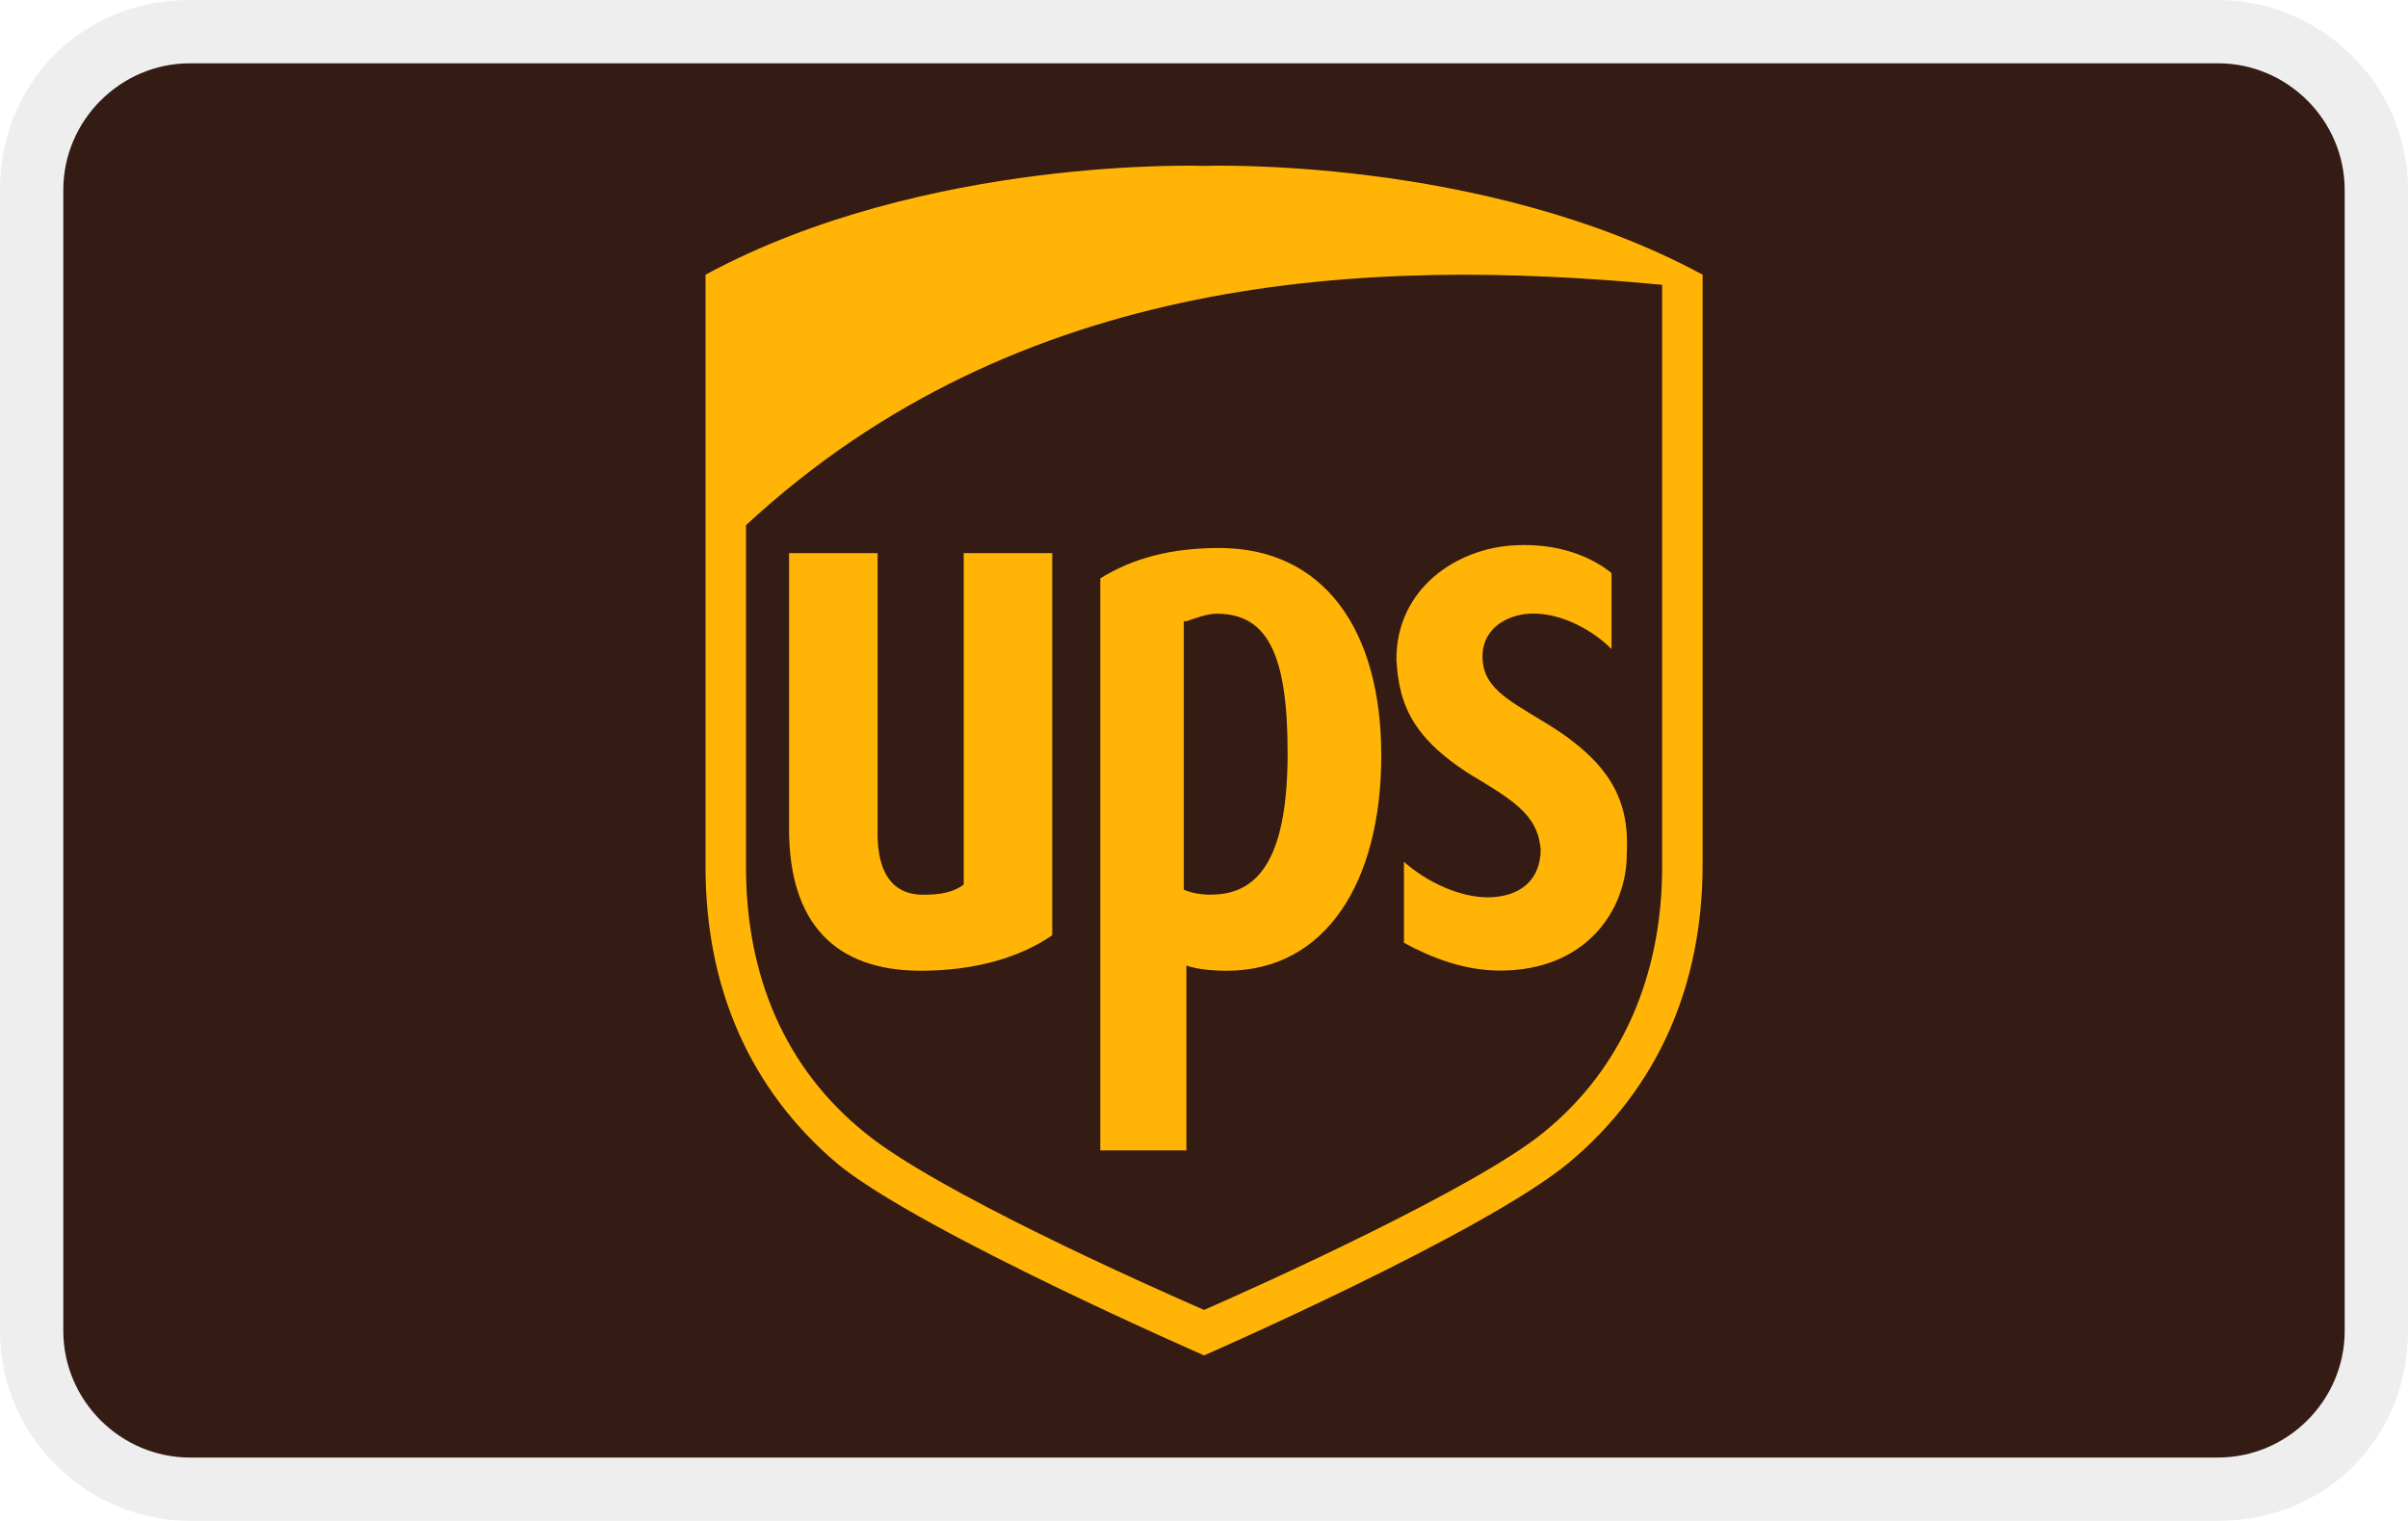
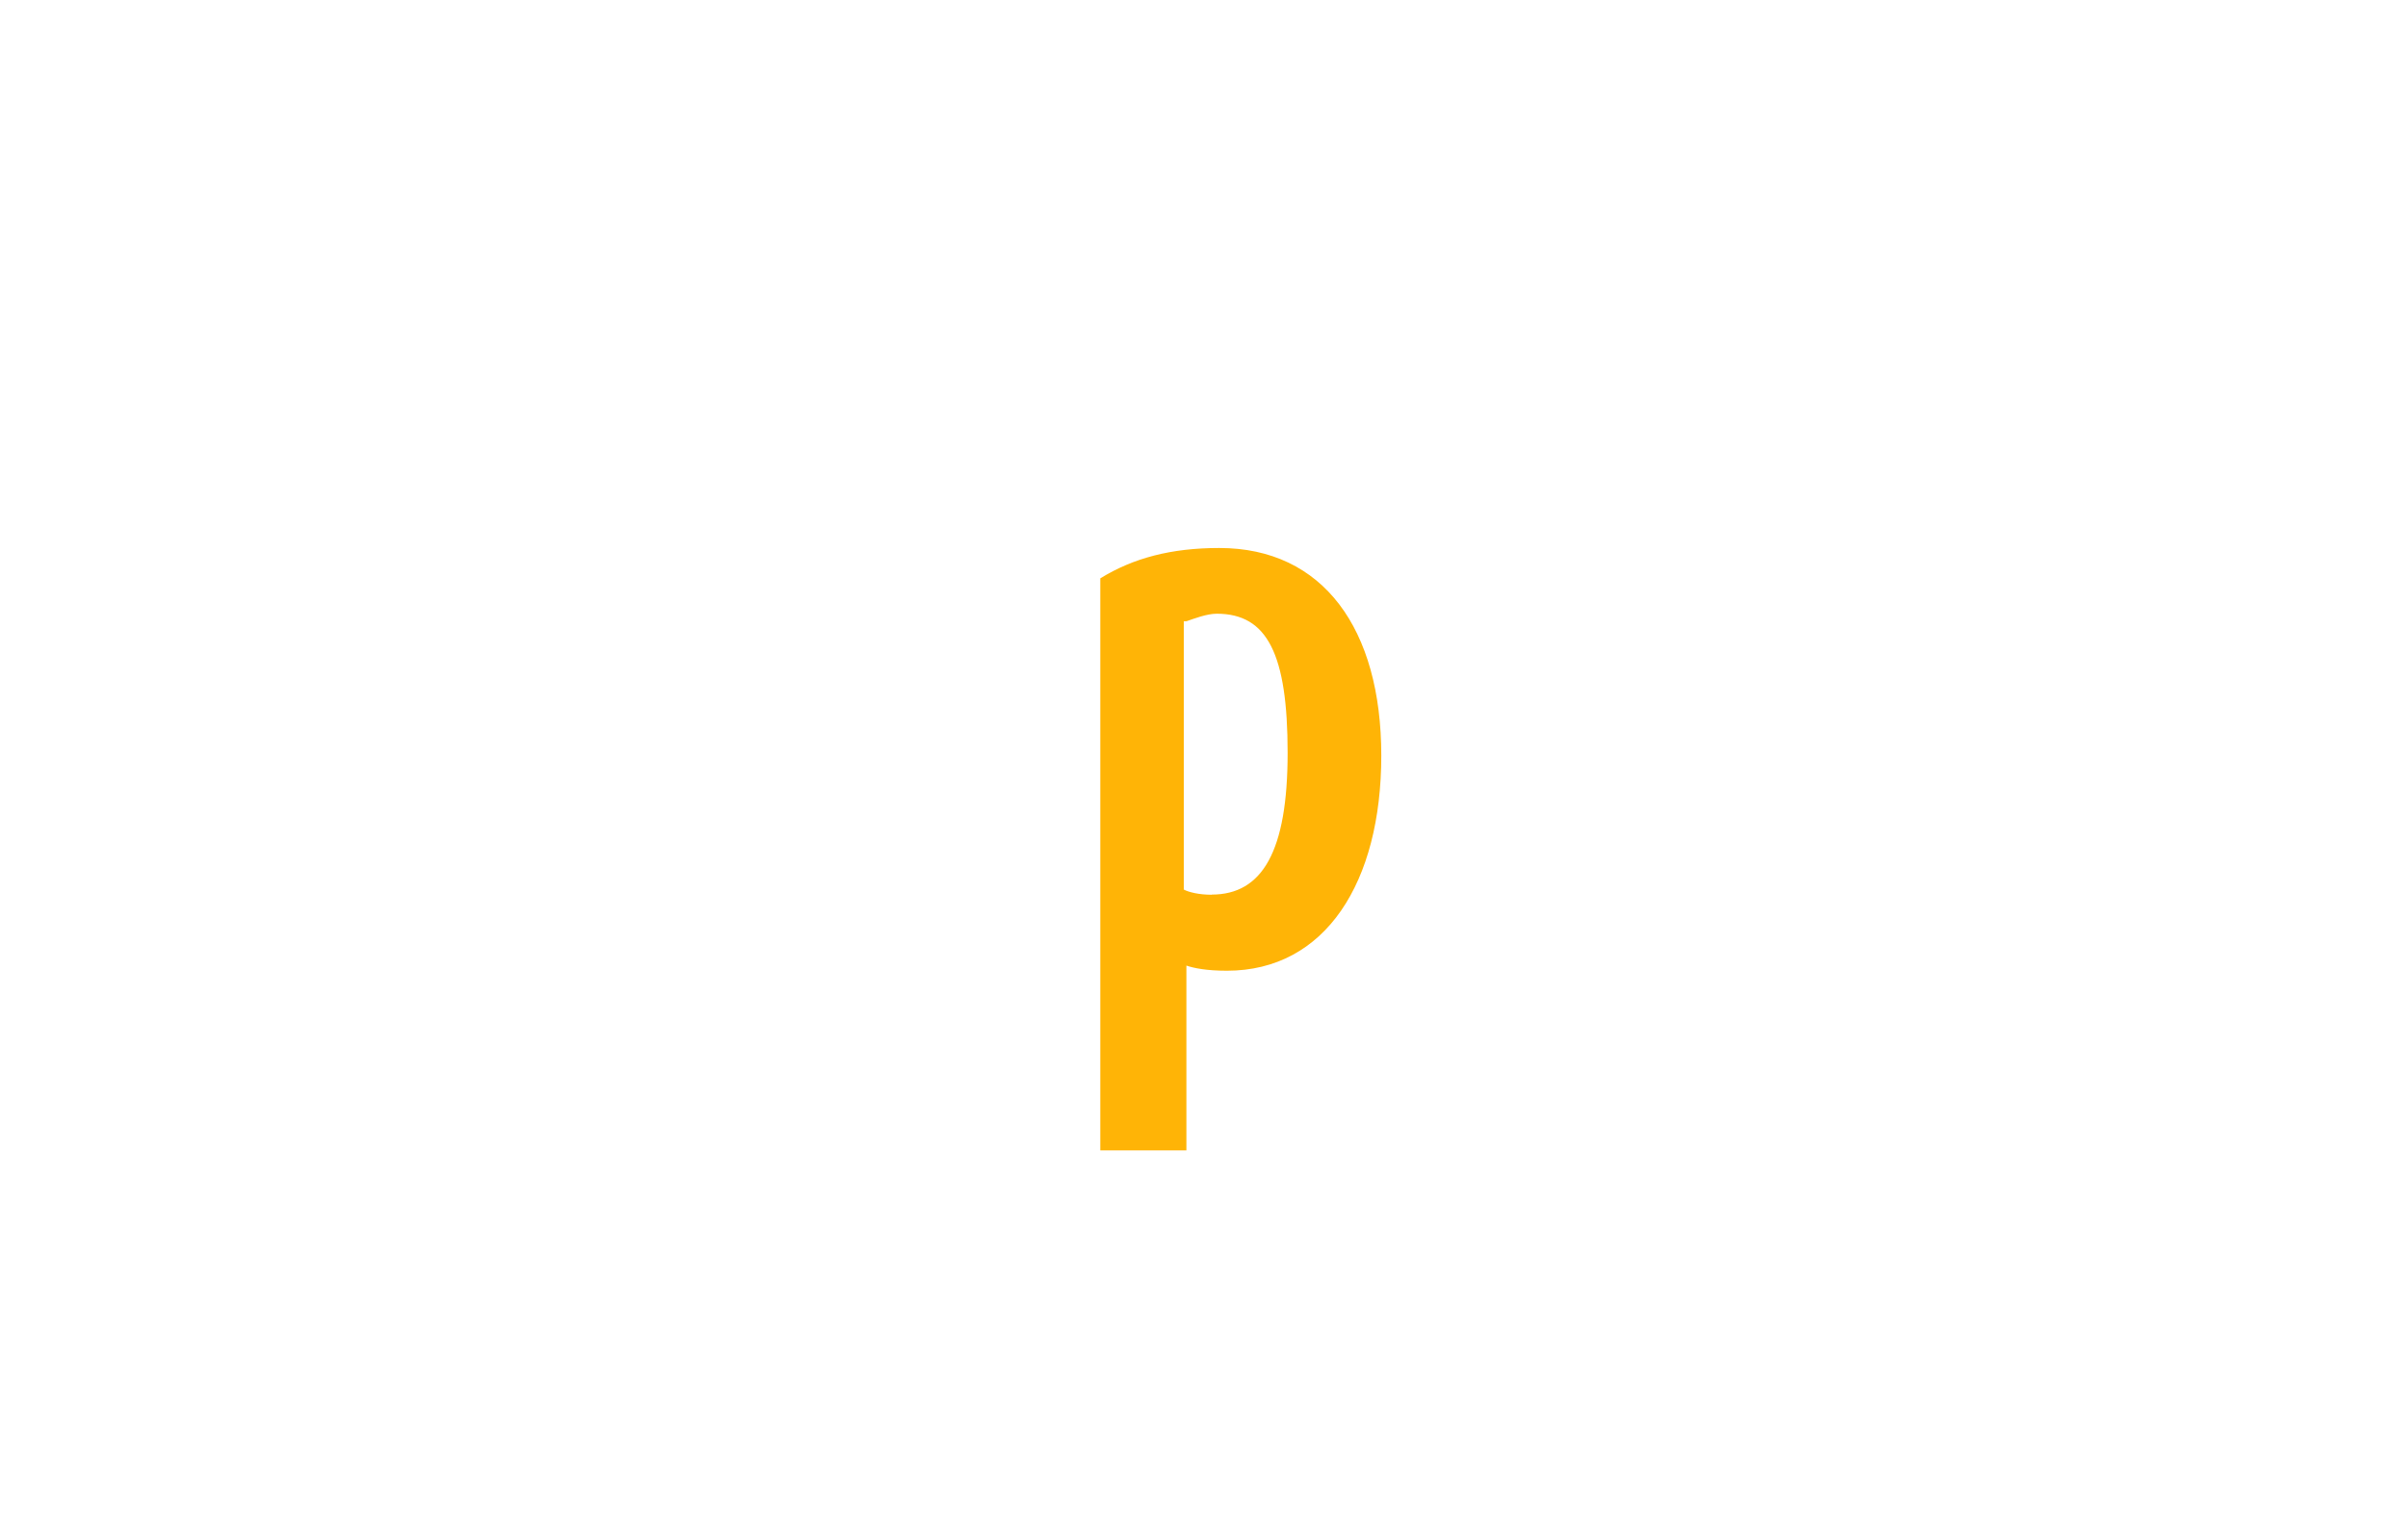
<svg xmlns="http://www.w3.org/2000/svg" id="Livello_2" data-name="Livello 2" viewBox="0 0 159.39 100.67">
  <defs>
    <style>
      .cls-1 {
        isolation: isolate;
        opacity: .07;
      }

      .cls-2 {
        fill: #ffb406;
      }

      .cls-3 {
        fill: #341b14;
      }
    </style>
  </defs>
  <g id="Livello_1-2" data-name="Livello 1">
    <g>
-       <path class="cls-1" d="M146.81,0H12.58C5.45,0,0,5.45,0,12.58v75.5c0,7.13,5.87,12.58,12.58,12.58h134.23c7.13,0,12.58-5.45,12.58-12.58V12.58c0-7.13-5.87-12.58-12.58-12.58Z" />
-       <path class="cls-3" d="M146.81,4.19c4.61,0,8.39,3.78,8.39,8.39v75.5c0,4.61-3.78,8.39-8.39,8.39H12.58c-4.61,0-8.39-3.78-8.39-8.39V12.58c0-4.61,3.78-8.39,8.39-8.39h134.23Z" />
      <g>
-         <path class="cls-2" d="M79.7,89.71s-18.43-8.04-24.12-12.56c-6.03-5.03-8.88-11.89-8.88-19.77V18.18c14.57-7.87,33-7.2,33-7.2,0,0,18.43-.67,33,7.2v39.03c0,7.87-2.85,14.74-8.88,19.77-5.7,4.69-24.12,12.73-24.12,12.73M49.38,57.38c0,7.37,2.68,13.4,7.87,17.59,4.69,3.85,18.59,10.05,22.45,11.73,3.85-1.68,17.92-8.04,22.45-11.73,5.19-4.19,7.87-10.39,7.87-17.59V18.85c-19.43-1.84-42.55-.84-60.64,15.91v22.61h0Z" />
-         <path class="cls-2" d="M98.29,51.85c2.51,1.51,3.52,2.51,3.69,4.36,0,2.01-1.34,3.18-3.52,3.18-1.84,0-4.02-1.01-5.53-2.35v5.36c1.84,1.01,4.02,1.84,6.37,1.84,5.7,0,8.38-4.02,8.38-7.71.17-3.35-.84-6.03-5.7-8.88-2.18-1.34-3.85-2.18-3.85-4.19s1.84-2.85,3.35-2.85c2.01,0,4.02,1.17,5.19,2.35v-5.03c-1.01-.84-3.18-2.01-6.37-1.84-3.85.17-7.87,2.85-7.87,7.54.17,3.18,1.17,5.53,5.86,8.21" />
        <path class="cls-2" d="M80.7,36.27c-3.18,0-5.7.67-7.87,2.01v37.86h5.7v-12.23c.5.17,1.34.34,2.68.34,6.53,0,10.22-5.86,10.22-14.24s-3.85-13.74-10.72-13.74ZM80.2,59.22c-.84,0-1.51-.17-1.84-.34v-17.76h.17c.5-.17,1.34-.5,2.01-.5,3.35,0,4.69,2.68,4.69,9.21s-1.68,9.38-5.03,9.38Z" />
-         <path class="cls-2" d="M60.94,64.25c3.52,0,6.53-.84,8.71-2.35v-25.29h-5.86v21.94c-.67.5-1.51.67-2.68.67-2.68,0-3.02-2.51-3.02-4.02v-18.59h-5.86v18.26c0,6.2,3.02,9.38,8.71,9.38" />
      </g>
    </g>
  </g>
</svg>